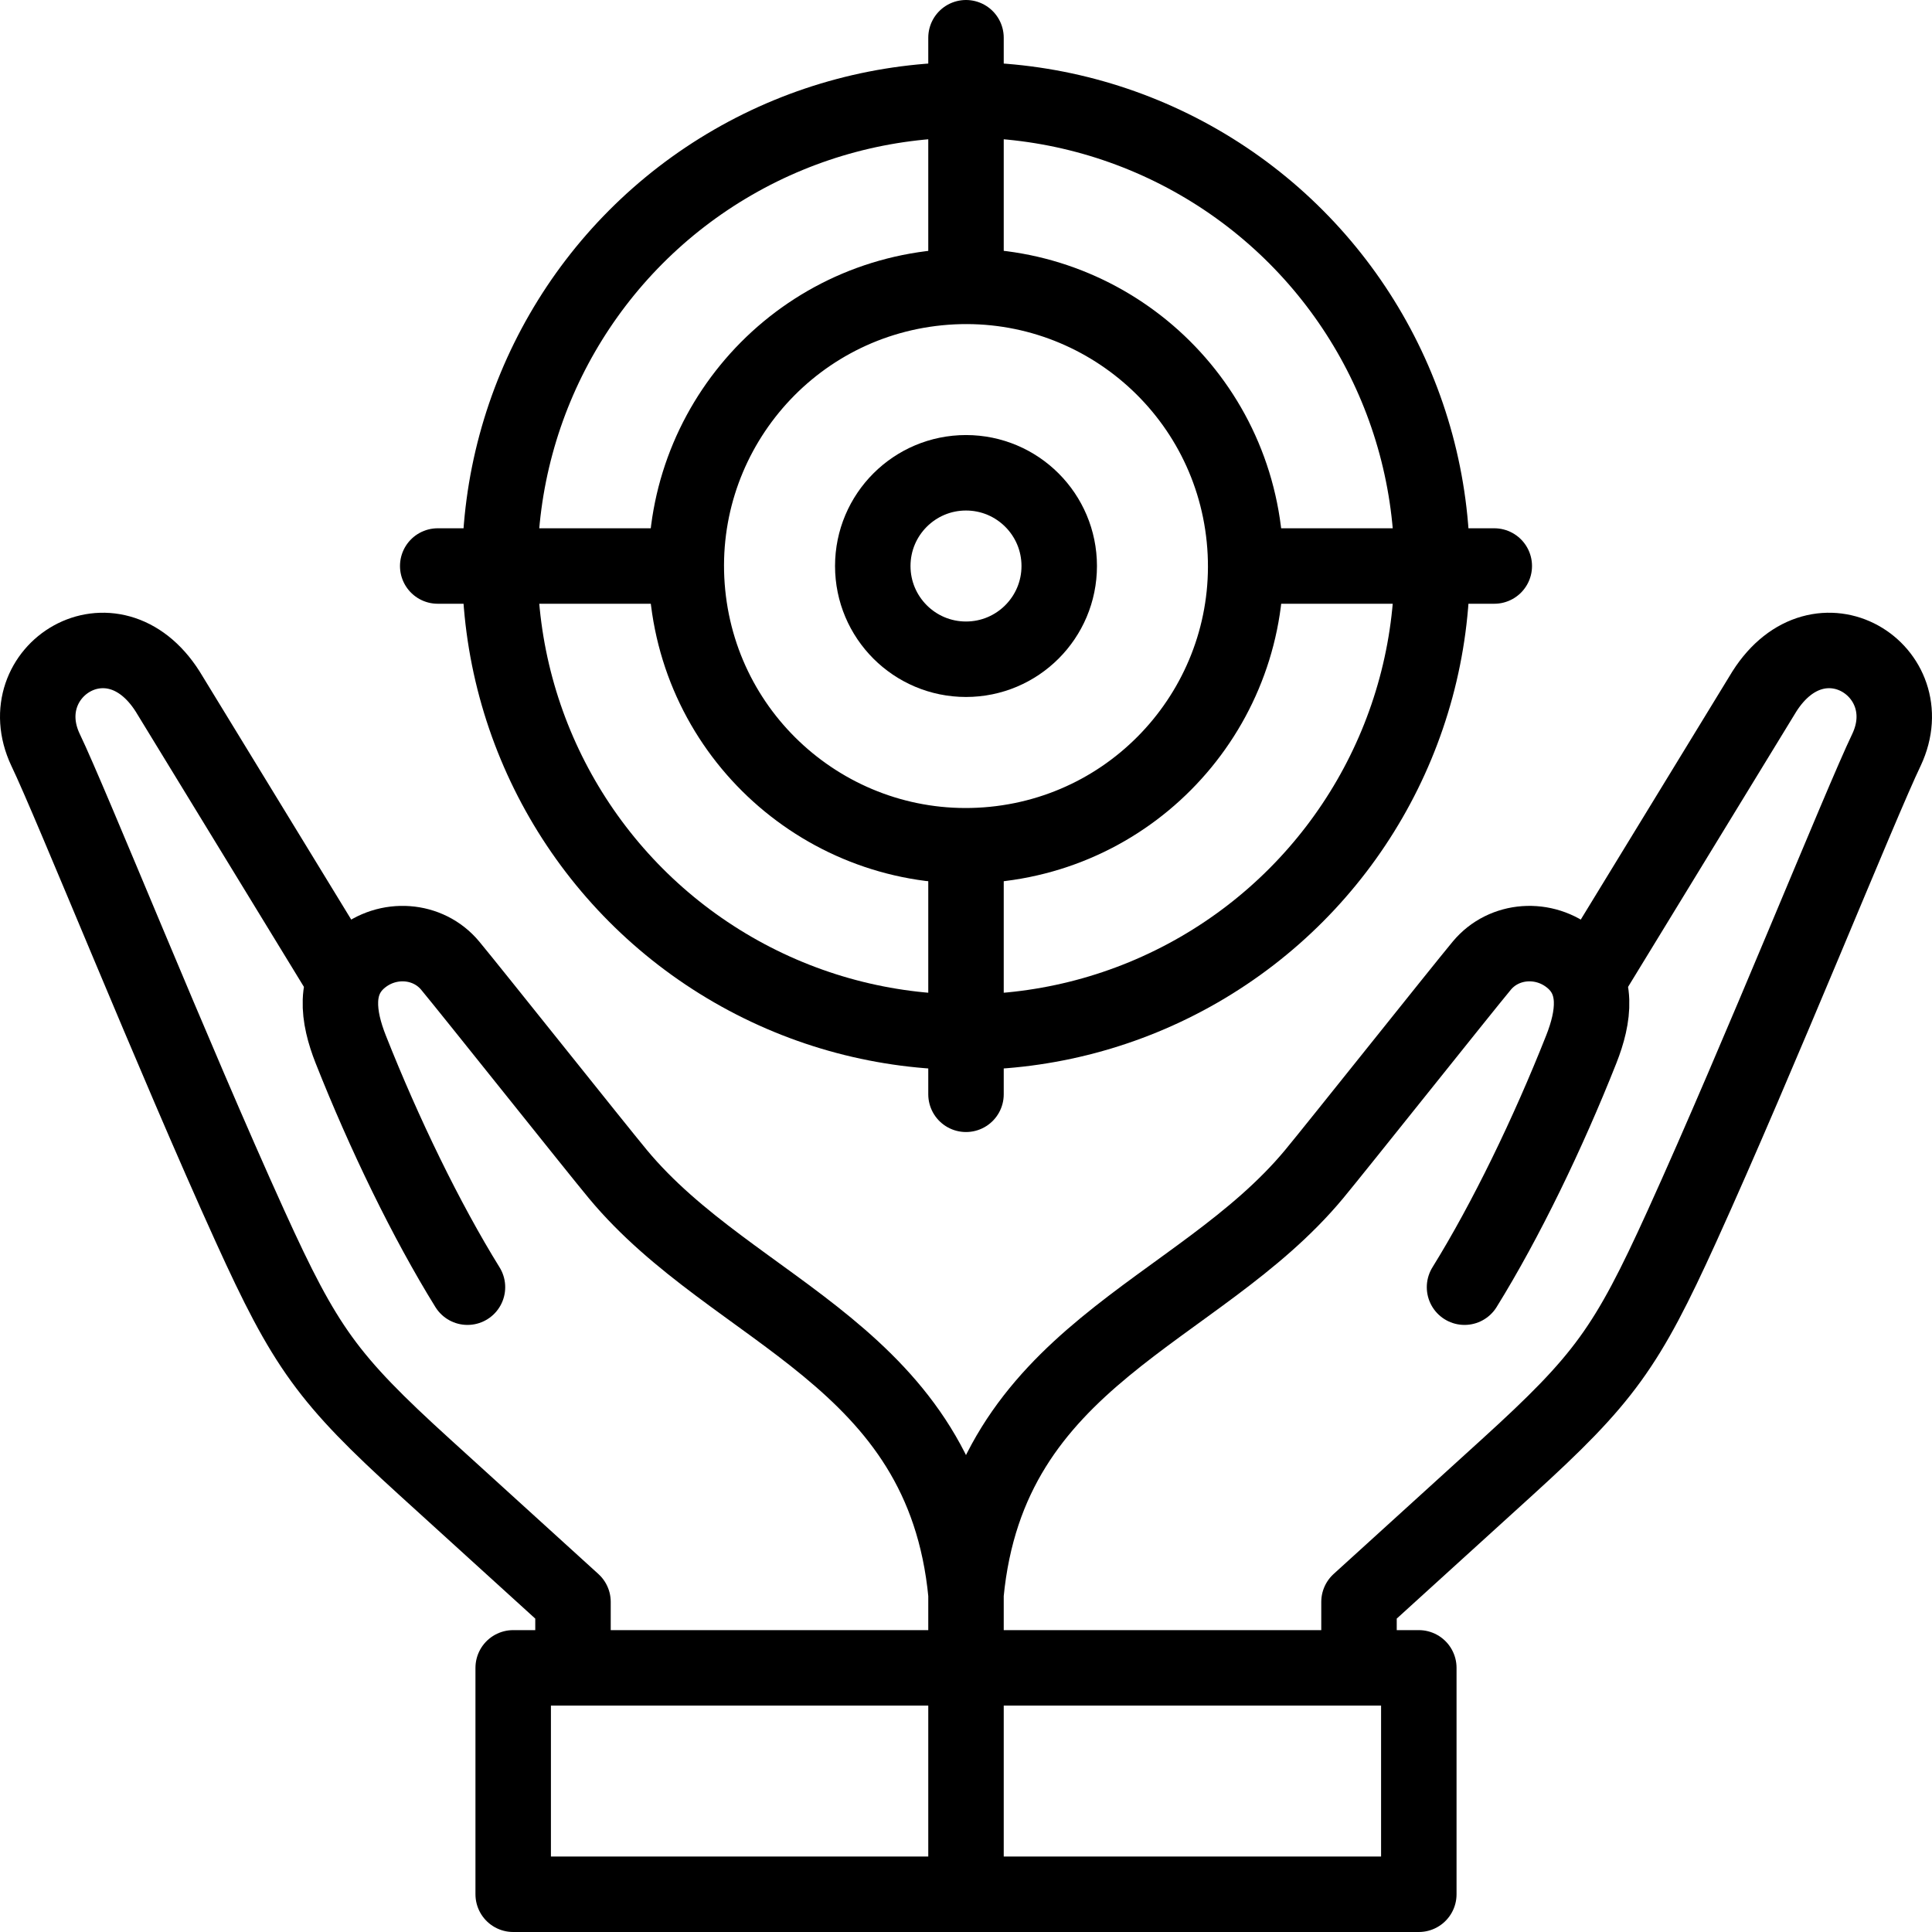
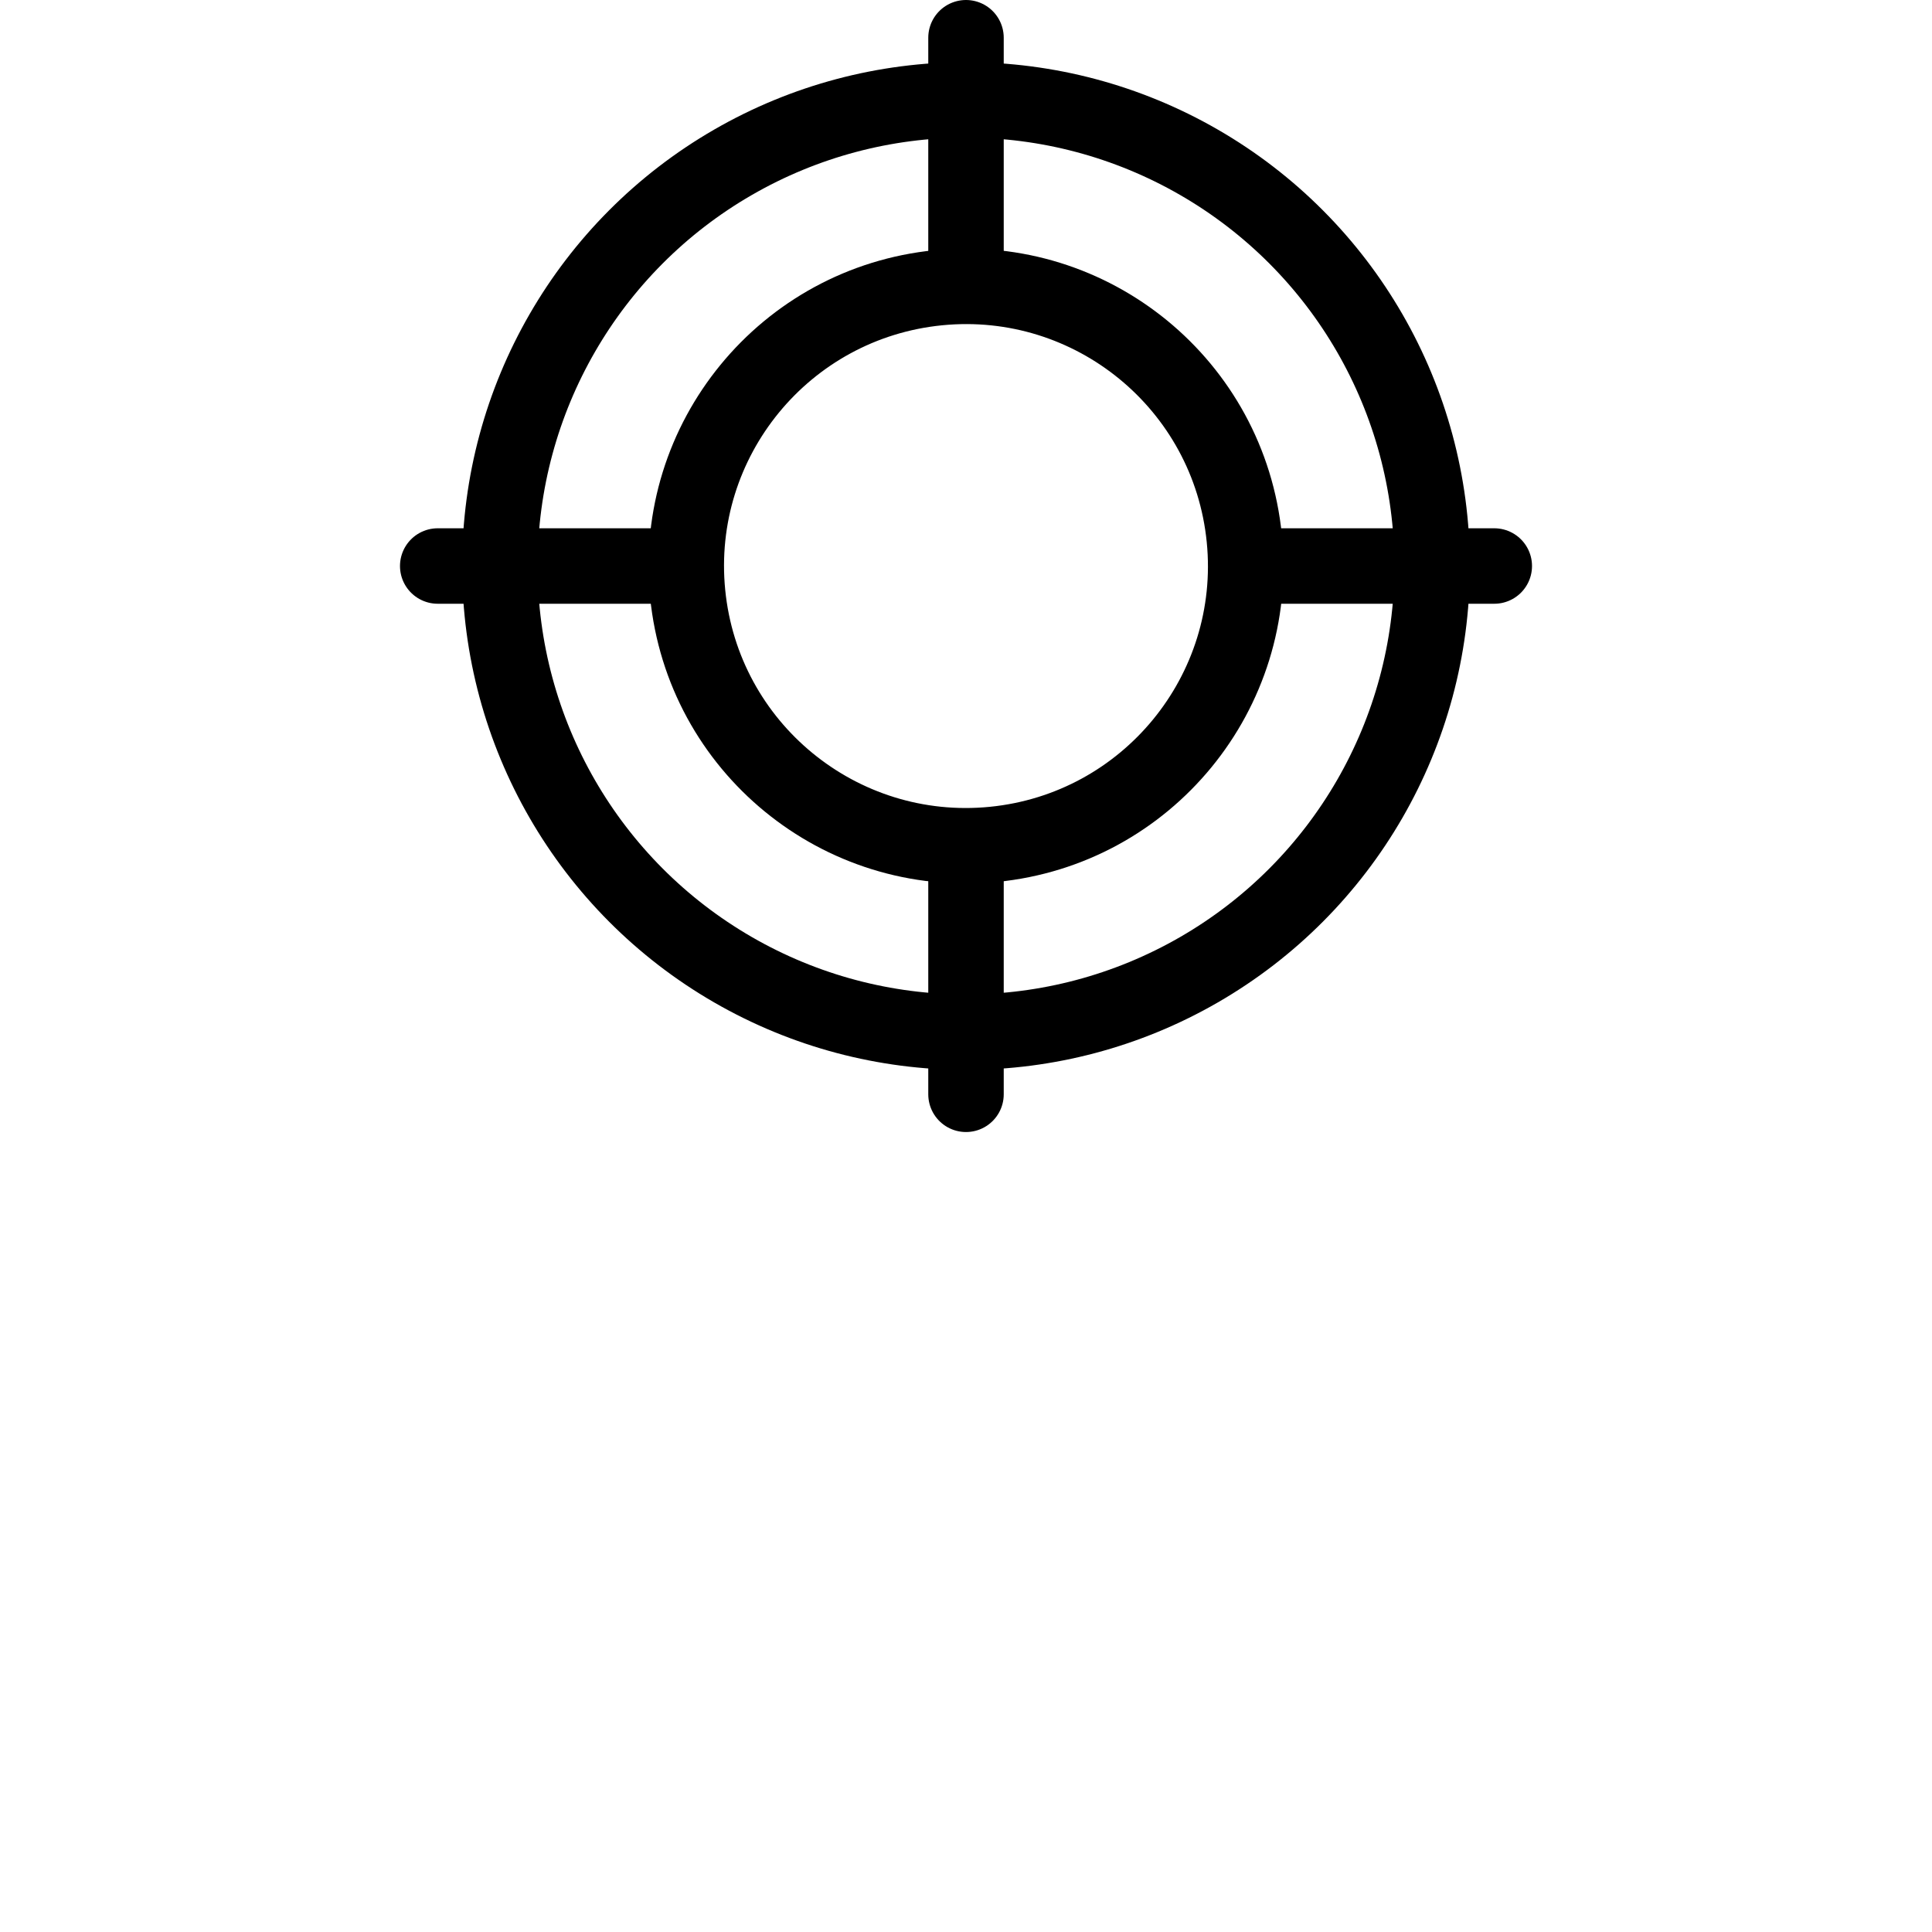
<svg xmlns="http://www.w3.org/2000/svg" version="1.1" width="48" height="48" x="0" y="0" viewBox="0 0 512.002 512.002" style="enable-background:new 0 0 512 512" xml:space="preserve" class="">
  <g>
-     <path d="M256.001 422.432v74.16M136.001 442.001h240v60h-240zM91.274 259.92 44.42 183.238c-14.655-23.037-42.127-5.357-32.372 15.44 6.829 14.172 33.897 81.586 54.226 126.305 14.622 32.166 20.525 40.413 46.337 63.875l39.239 35.667v11.88M420.727 259.92l46.854-76.682c14.655-23.037 42.127-5.357 32.372 15.44-6.829 14.172-33.897 81.586-54.226 126.305-14.623 32.166-20.525 40.413-46.337 63.875l-39.239 35.667v11.88m-236.265-95.287c-10.937-17.65-22.062-40.604-30.944-63.051-3.387-8.56-4.714-17.8 2.538-23.894 7.25-6.094 17.973-5.314 23.828 1.732 5.611 6.753 38.829 48.508 44.439 55.26 30.959 37.262 86.173 47.752 92.254 111.268 6.081-63.516 61.295-74.005 92.254-111.268 5.61-6.752 38.828-48.506 44.439-55.26 5.855-7.046 16.577-7.826 23.828-1.732 7.251 6.094 5.925 15.334 2.538 23.894-8.883 22.447-20.008 45.401-30.944 63.051" style="fill-rule:evenodd;clip-rule:evenodd;stroke-width:20;stroke-linecap:round;stroke-linejoin:round;stroke-miterlimit:22.926;" fill-rule="evenodd" clip-rule="evenodd" fill="none" stroke="#000000" stroke-width="20" stroke-linecap="round" stroke-linejoin="round" stroke-miterlimit="22.926" data-original="#000000" />
    <circle cx="256.001" cy="150" r="123.529" style="fill-rule:evenodd;clip-rule:evenodd;stroke-width:20;stroke-linecap:round;stroke-linejoin:round;stroke-miterlimit:22.926;" fill-rule="evenodd" clip-rule="evenodd" fill="none" stroke="#000000" stroke-width="20" stroke-linecap="round" stroke-linejoin="round" stroke-miterlimit="22.926" data-original="#000000" />
    <circle cx="256.001" cy="150" r="74.118" style="fill-rule:evenodd;clip-rule:evenodd;stroke-width:20;stroke-linecap:round;stroke-linejoin:round;stroke-miterlimit:22.926;" transform="rotate(-5.653 256.101 150.052)" fill-rule="evenodd" clip-rule="evenodd" fill="none" stroke="#000000" stroke-width="20" stroke-linecap="round" stroke-linejoin="round" stroke-miterlimit="22.926" data-original="#000000" />
-     <circle cx="256.001" cy="150" r="24.706" style="fill-rule:evenodd;clip-rule:evenodd;stroke-width:20;stroke-linecap:round;stroke-linejoin:round;stroke-miterlimit:22.926;" fill-rule="evenodd" clip-rule="evenodd" fill="none" stroke="#000000" stroke-width="20" stroke-linecap="round" stroke-linejoin="round" stroke-miterlimit="22.926" data-original="#000000" />
    <path d="M256.001 10v61.764M116.001 150h61.764M256.001 290v-61.765M396.001 150h-61.765" style="fill-rule:evenodd;clip-rule:evenodd;stroke-width:20;stroke-linecap:round;stroke-linejoin:round;stroke-miterlimit:22.926;" fill-rule="evenodd" clip-rule="evenodd" fill="none" stroke="#000000" stroke-width="20" stroke-linecap="round" stroke-linejoin="round" stroke-miterlimit="22.926" data-original="#000000" />
  </g>
</svg>